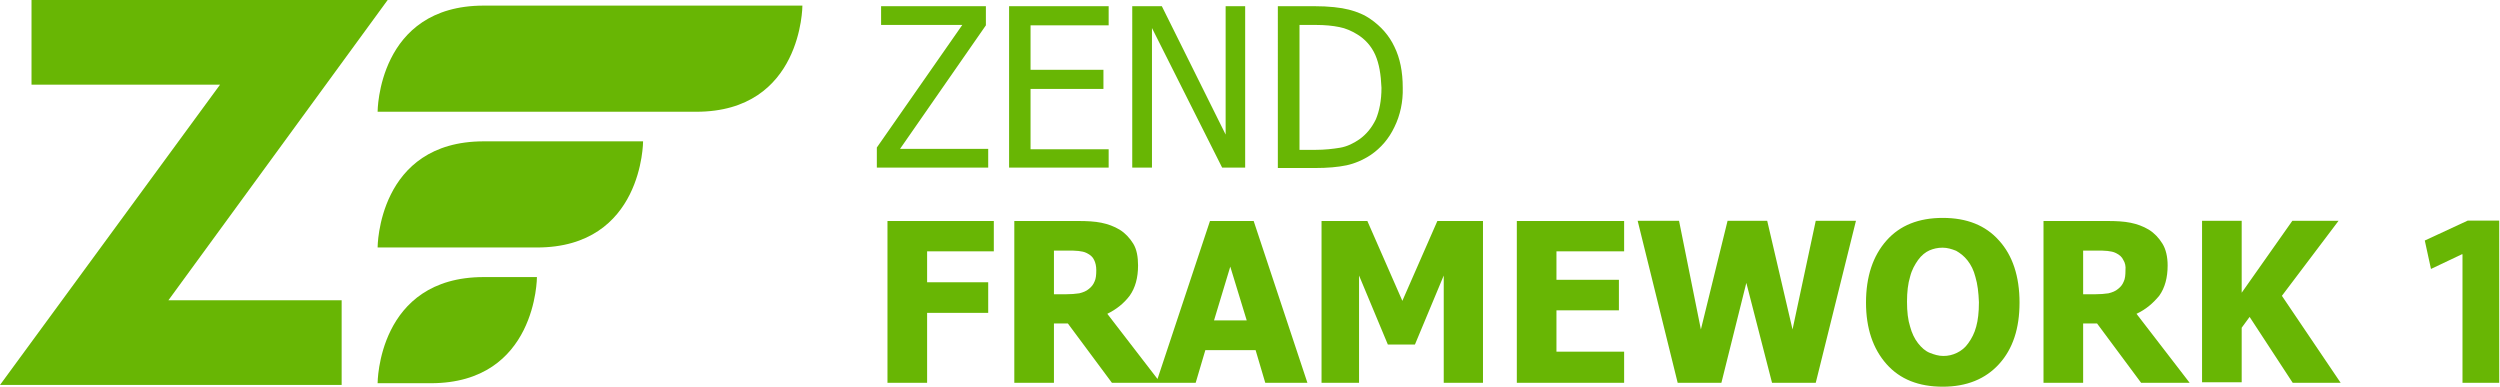
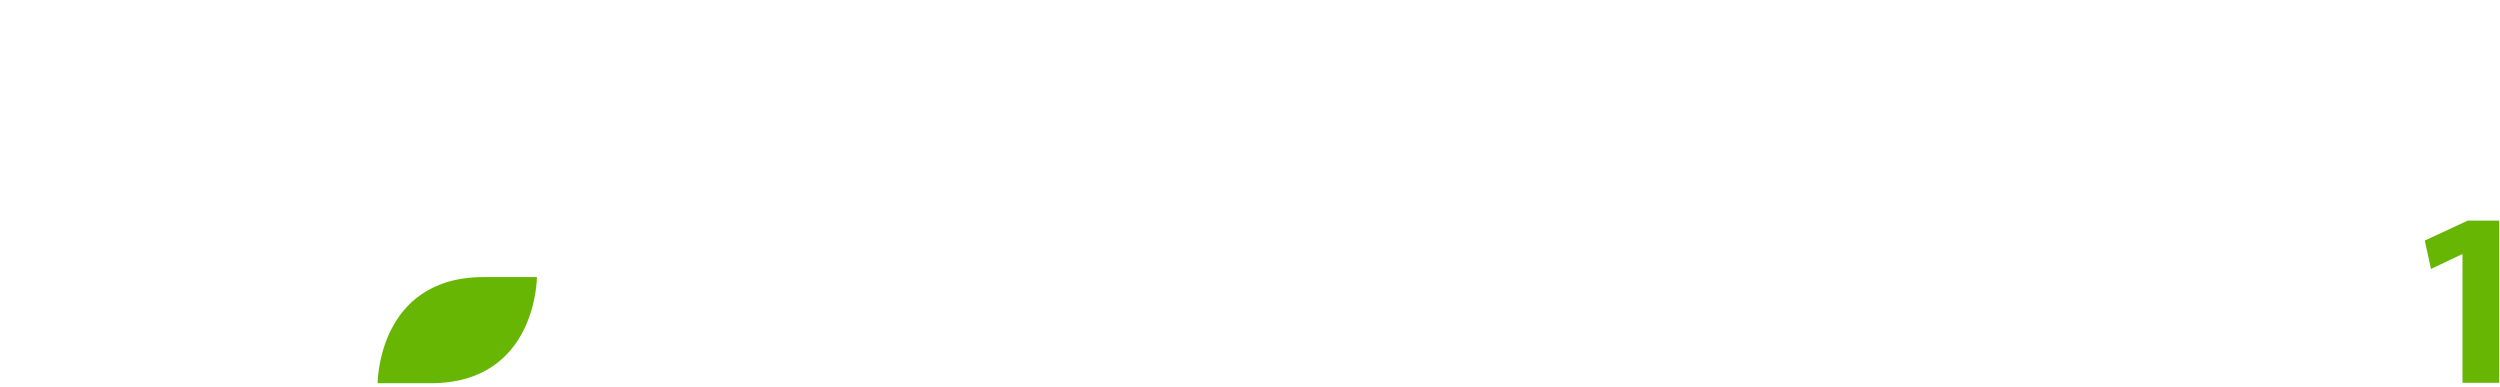
<svg xmlns="http://www.w3.org/2000/svg" version="1.1" id="Layer_1" x="0px" y="0px" viewBox="0 0 1293 200" style="enable-background:new 0 0 1293 200;" xml:space="preserve">
  <style type="text/css">
	.st0{fill:#68B604;}
</style>
  <g>
-     <path class="st0" d="M195.3,57.8c0,0,0-54.9,54.9-54.9h164.8c0,0,0,54.9-54.9,54.9H195.3z" />
-     <path class="st0" d="M195.3,128c0,0,0-54.9,54.9-54.9h82.4c0,0,0,54.9-54.9,54.9H195.3z" />
    <path class="st0" d="M195.3,198.2c0,0,0-54.9,54.9-54.9h27.5c0,0,0,54.9-54.9,54.9C222.8,198.2,195.3,198.2,195.3,198.2z" />
-     <polygon class="st0" points="176.7,155.3 176.7,199.1 0,199.1 113.8,43.8 16.3,43.8 16.3,0 200.5,0 87.1,155.3  " />
  </g>
-   <path class="st0" d="M510.8,86.7h-57.3V76.3l44.2-63.4h-42V3.2h54.2v9.9L465.5,77h45.6v9.7H510.8z M573.4,77v9.7h-51.5V3.2h51.5v9.9  H533v23h37.7V46H533v31.2h40.4V77z M632.1,86.7l-36.3-72.2v72.2h-10.2V3.2h15.3l33,66.4V3.2H644v83.5H632.1L632.1,86.7z M721.2,65.7  c-2.9,6.1-7,10.8-12.2,14.4c-4.1,2.7-8.4,4.5-12.6,5.4c-4.3,0.9-9.7,1.4-16.5,1.4h-19V3.2h18.7c7.7,0,13.8,0.7,18.1,1.8  s8.1,2.7,11.3,5c5.2,3.6,9.5,8.4,12.2,14.2c2.9,5.9,4.3,12.9,4.3,21.2C725.7,52.6,724.2,59.6,721.2,65.7L721.2,65.7z M711.3,28.4  c-2-4.5-5.2-8.1-9.3-10.6c-2.9-1.8-6.1-3.2-9.3-3.8c-3.4-0.7-7.4-1.1-12.2-1.1h-8.4v64.6h8.4c4.7,0,9-0.5,12.6-1.1s7-2.3,9.9-4.3  c3.8-2.7,6.5-6.1,8.6-10.4c1.8-4.3,2.9-9.7,2.9-16.3C714.2,38.4,713.3,33,711.3,28.4L711.3,28.4z M479.5,130.2V146h31.6v15.8h-31.6  V198h-20.5v-83.7H514V130h-34.5V130.2z M572.7,162.3l27.5,35.7h-25.1l-22.8-30.7h-7.2V198h-20.5v-83.7h33c4.5,0,8.6,0.2,12,0.9  s6.5,1.8,9.5,3.6c2.9,1.8,5.2,4.3,7,7.2c1.8,2.9,2.5,6.8,2.5,11.3c0,6.3-1.4,11.5-4.3,15.6C581.3,156.9,577.4,160,572.7,162.3  L572.7,162.3z M565.9,134.5c-0.7-1.6-2-2.7-3.8-3.6c-1.4-0.7-2.7-0.9-4.3-1.1c-1.6-0.2-3.6-0.2-5.9-0.2h-6.8v22.6h5.9  c2.9,0,5.2-0.2,7.2-0.5c2-0.5,3.6-1.1,5-2.3c1.4-1.1,2.3-2.3,2.9-3.8c0.7-1.4,0.9-3.4,0.9-5.9C567,137.7,566.6,135.9,565.9,134.5  L565.9,134.5z M654.4,198l-5-16.9h-26l-5,16.9H598l27.8-83.7h22.6l27.8,83.7H654.4L654.4,198z M636.3,137.9l-8.4,27.8h16.9  L636.3,137.9L636.3,137.9z M746.7,198v-55.5l-14.9,35.7h-14l-14.9-35.7V198h-19.4v-83.7h23.7l18.1,41.3l18.1-41.3H767V198L746.7,198  L746.7,198z M840,182.2V198h-55.5v-83.7H840V130h-35v14.7h32.3v15.8H805v21.4h35V182.2z M939.1,198h-22.6l-13.3-51.7L890.3,198  h-22.6L847,114.2h21.4l11.3,56.2l13.8-56.2H914l13.1,56.2l12-56.2h20.8L939.1,198L939.1,198z M1033.9,188.3  c-7,7.7-16.7,11.7-29.1,11.7s-22.1-3.8-29.1-11.7c-7-7.9-10.6-18.5-10.6-31.8c0-13.5,3.6-24.2,10.6-32.1c7-7.9,16.7-11.7,29.1-11.7  s22.1,3.8,29.1,11.7c7,7.7,10.6,18.5,10.6,32.1C1044.5,169.8,1041.1,180.4,1033.9,188.3L1033.9,188.3z M1021.7,143.3  c-0.9-3.6-2.3-6.3-4.1-8.6c-1.8-2.3-3.8-3.8-5.9-5c-2.3-0.9-4.5-1.6-7-1.6s-4.7,0.5-6.8,1.4c-2,0.9-4.1,2.5-5.9,5  c-1.6,2.3-3.2,5-4.1,8.6c-1.1,3.6-1.6,7.9-1.6,12.9c0,5.2,0.5,9.5,1.6,12.9c0.9,3.4,2.3,6.3,4.1,8.6c1.8,2.3,3.8,4.1,6.1,5  c2.3,0.9,4.5,1.6,7,1.6c2.5,0,4.7-0.5,7-1.6c2.3-1.1,4.3-2.7,5.9-5c1.8-2.5,3.2-5.2,4.1-8.6c0.9-3.2,1.4-7.4,1.4-12.6  C1023.3,151.2,1022.8,147,1021.7,143.3L1021.7,143.3z M1105,162.3l27.5,35.7h-25.1l-22.8-30.7h-7.2V198h-20.5v-83.7h33  c4.5,0,8.6,0.2,12,0.9c3.4,0.7,6.5,1.8,9.5,3.6c2.9,1.8,5.2,4.3,7,7.2c1.8,2.9,2.7,6.8,2.7,11.3c0,6.3-1.4,11.5-4.3,15.6  C1113.5,156.9,1109.9,160,1105,162.3L1105,162.3z M1098.2,134.5c-0.7-1.6-2-2.7-3.8-3.6c-1.4-0.7-2.7-0.9-4.3-1.1  c-1.6-0.2-3.6-0.2-5.9-0.2h-6.8v22.6h5.9c2.9,0,5.2-0.2,7.2-0.5c2-0.5,3.6-1.1,5-2.3c1.4-1.1,2.3-2.3,2.9-3.8  c0.7-1.4,0.9-3.4,0.9-5.9C1099.5,137.7,1099.1,135.9,1098.2,134.5L1098.2,134.5z M1210.6,198h-24.8l-22.3-34.1l-4.1,5.6v28.2h-20.5  v-83.5h20.5v37.2l26.2-37.2h23.9l-29.3,38.8L1210.6,198L1210.6,198z" />
  <g>
    <path class="st0" d="M1273.6,131.5h-0.3l-16,7.6l-3.2-14.7l22.2-10.3h16.3V198h-19V131.5z" />
  </g>
</svg>